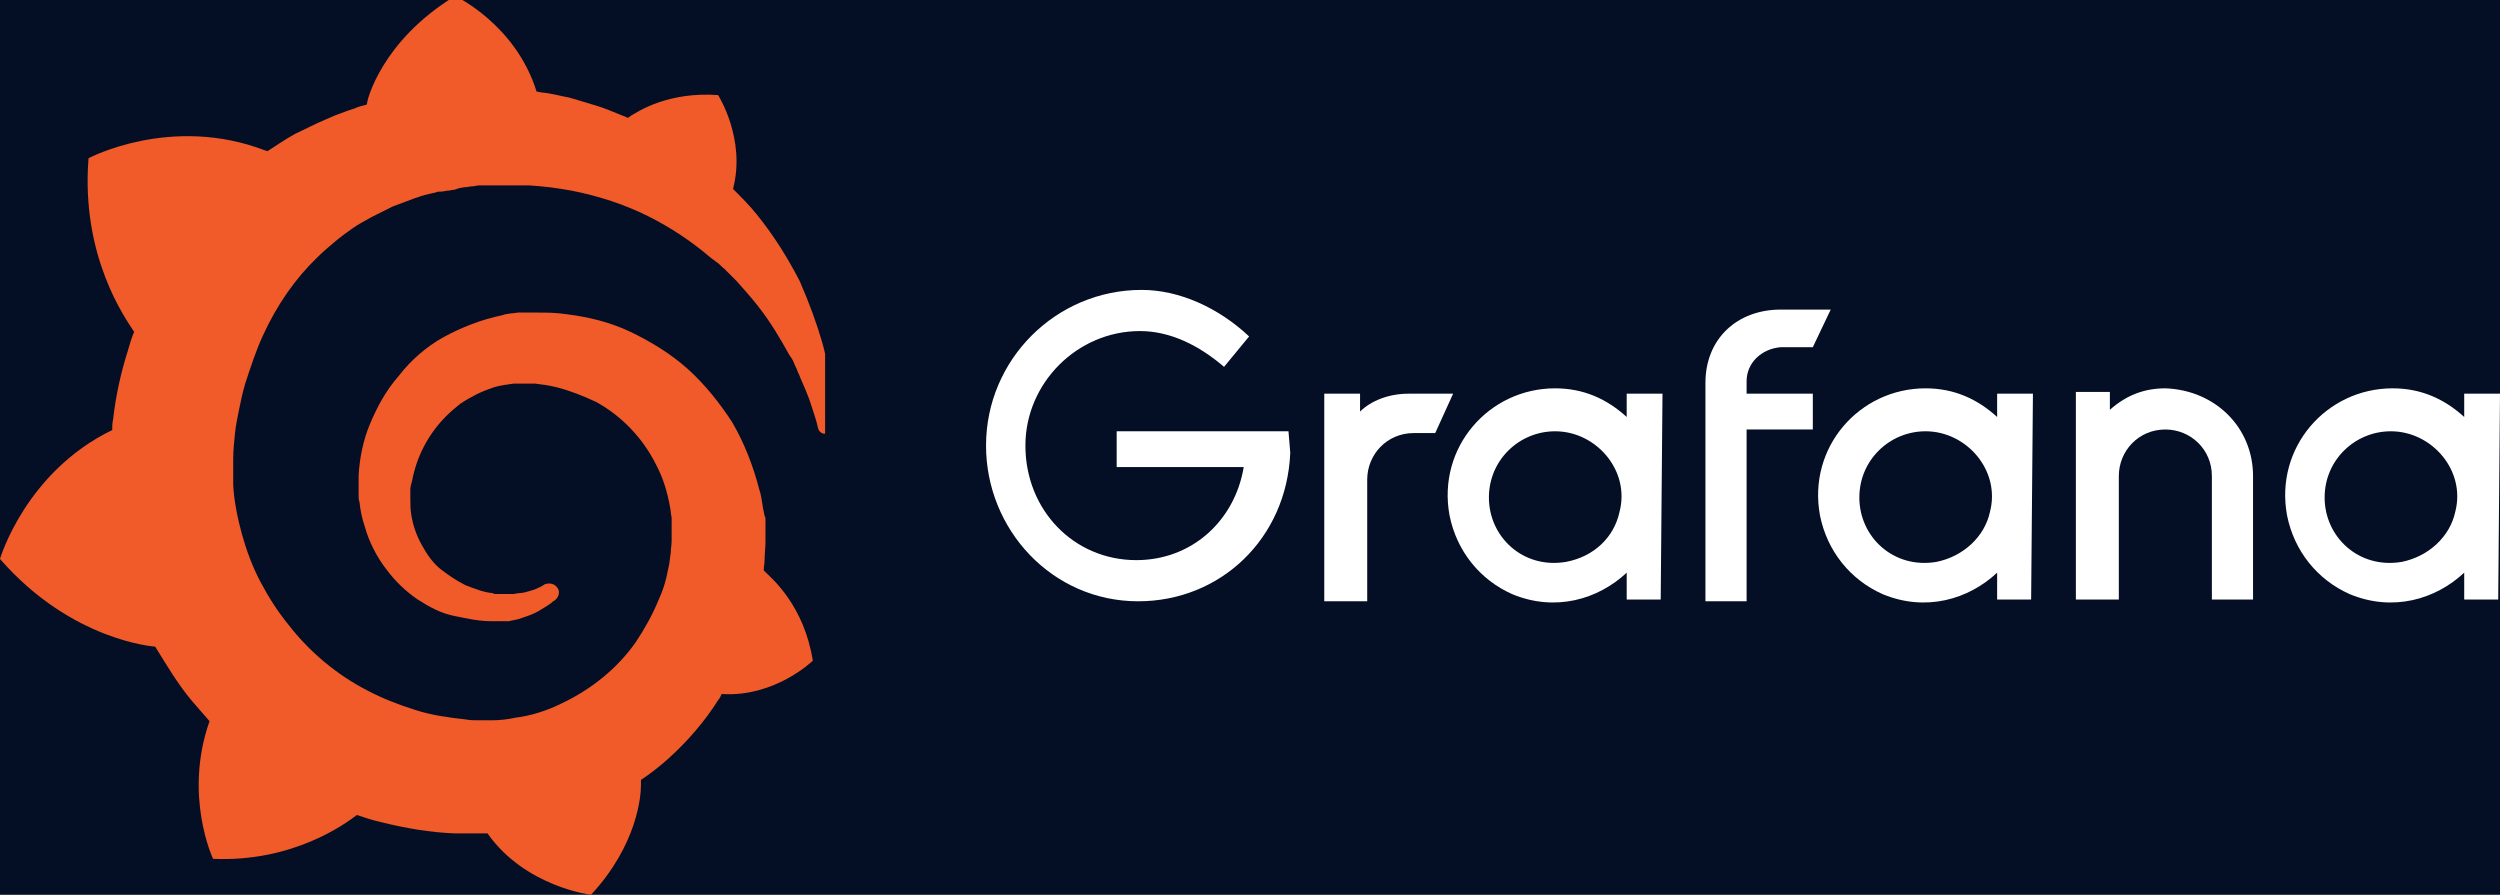
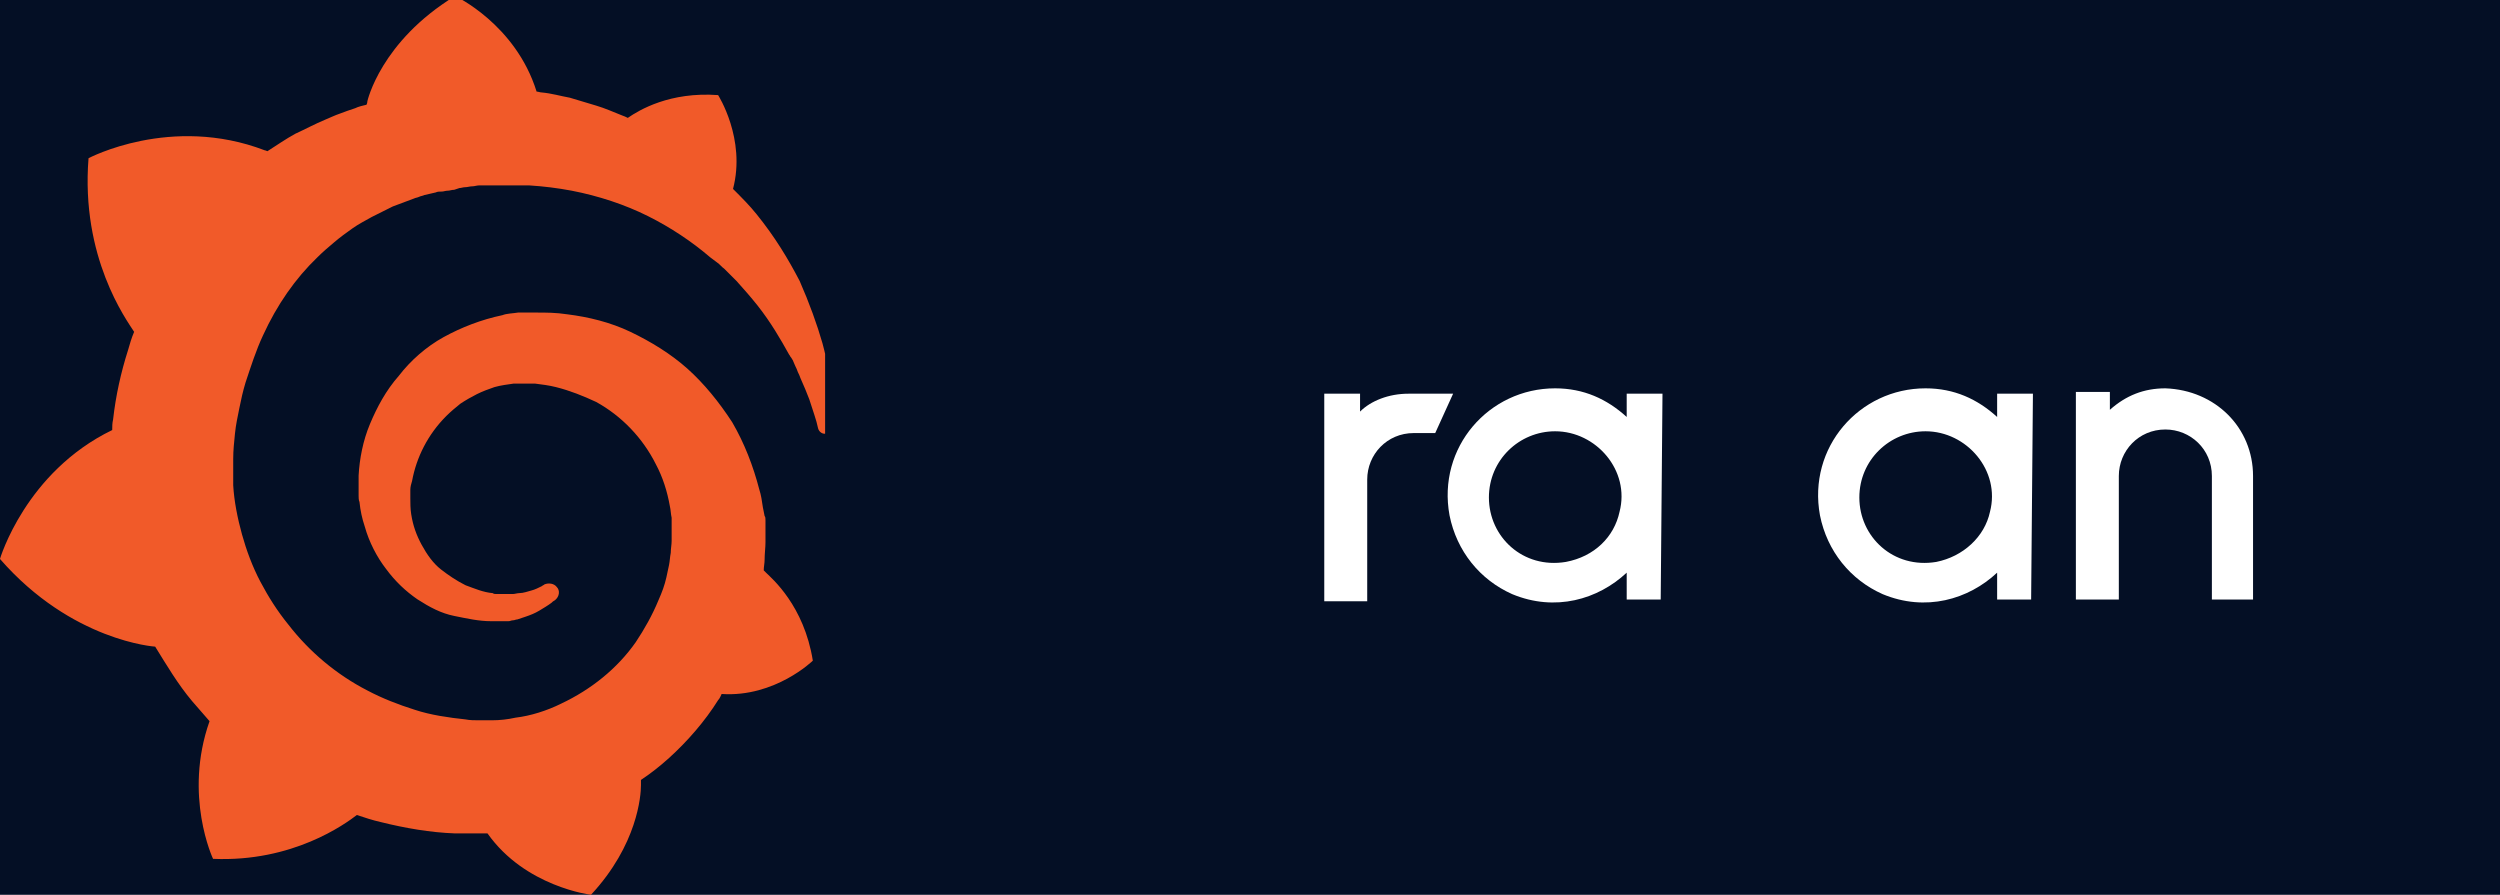
<svg xmlns="http://www.w3.org/2000/svg" xmlns:xlink="http://www.w3.org/1999/xlink" version="1.1" id="Layer_1" x="0px" y="0px" viewBox="0 0 139.7 50" style="enable-background:new 0 0 139.7 50;" xml:space="preserve">
  <style type="text/css">
	.st0{fill:#040F25;}
	.st1{fill:#FFFFFF;}
	
		.st2{clip-path:url(#SVGID_00000168803700952456266780000006374480043098178712_);fill:url(#rect43_00000043416804141783029060000007726982043494626729_);}
</style>
  <g id="Layer_1_00000052104917121703444390000006605237588583423106_">
    <rect id="Rectangle_24148" class="st0" width="139.7" height="50" />
  </g>
  <g id="Layer_2_00000163061308430701569900000010614163943743979675_">
    <g>
-       <path id="path16" class="st1" d="M72.1,25.3c-0.2,4.8-3.9,8.3-8.5,8.3c-4.8,0-8.5-4-8.5-8.7c0-4.8,3.9-8.7,8.7-8.7    c2.1,0,4.3,1,6,2.6l-1.4,1.7c-1.4-1.2-3-2-4.7-2c-3.5,0-6.4,2.9-6.4,6.4c0,3.6,2.7,6.4,6.2,6.4c3.1,0,5.5-2.2,6-5.2h-7.1v-2H72    L72.1,25.3L72.1,25.3z" />
      <path id="path18" class="st1" d="M80.2,24.2H79c-1.5,0-2.6,1.2-2.6,2.6v6.8H74V22h2v1c0.6-0.6,1.6-1,2.7-1h2.5L80.2,24.2z" />
      <path id="path20" class="st1" d="M92.8,33.5h-1.9V32c-1.6,1.5-4,2.2-6.4,1.2c-1.8-0.8-3.1-2.4-3.5-4.4c-0.7-3.8,2.2-7.1,5.9-7.1    c1.6,0,2.9,0.6,4,1.6V22h2L92.8,33.5L92.8,33.5z M90.5,28.6c0.6-2.3-1.3-4.5-3.6-4.5c-2,0-3.7,1.6-3.7,3.7c0,2.2,1.9,4,4.3,3.6    C89.1,31.1,90.2,30,90.5,28.6" />
-       <path id="path22" class="st1" d="M97.6,21.3V22h3.7v2h-3.7v9.6h-2.3V21.4c0-2.5,1.8-4.1,4.2-4.1h2.8l-1,2.1h-1.8    C98.4,19.5,97.6,20.3,97.6,21.3" />
      <path id="path24" class="st1" d="M113.5,33.5h-1.9V32c-1.6,1.5-4,2.2-6.4,1.2c-1.8-0.8-3.1-2.4-3.5-4.4c-0.7-3.8,2.2-7.1,5.9-7.1    c1.6,0,2.9,0.6,4,1.6V22h2L113.5,33.5L113.5,33.5z M111.2,28.6c0.6-2.3-1.3-4.5-3.6-4.5c-2,0-3.7,1.6-3.7,3.7c0,2.2,1.9,4,4.3,3.6    C109.7,31.1,110.9,30,111.2,28.6" />
      <path id="path26" class="st1" d="M125.9,26.6v6.9h-2.3v-6.9c0-1.5-1.2-2.6-2.6-2.6c-1.5,0-2.6,1.2-2.6,2.6v6.9H116V21.9h1.9v1    c0.9-0.8,1.9-1.2,3.1-1.2C123.8,21.8,125.9,23.9,125.9,26.6" />
-       <path id="path28" class="st1" d="M139.6,33.5h-1.9V32c-1.6,1.5-4,2.2-6.4,1.2c-1.8-0.8-3.1-2.4-3.5-4.4c-0.7-3.8,2.2-7.1,5.9-7.1    c1.6,0,2.9,0.6,4,1.6V22h2L139.6,33.5L139.6,33.5z M137.2,28.6c0.6-2.3-1.3-4.5-3.6-4.5c-2,0-3.7,1.6-3.7,3.7c0,2.2,1.9,4,4.3,3.6    C135.7,31.1,136.9,30,137.2,28.6" />
      <g id="g937" transform="matrix(0.49,0,0,0.49,-29.745,88.662)">
        <g>
          <g>
            <g>
              <g>
                <defs>
                  <path id="SVGID_1_" d="M102.6-169.4c0,0,0,0.2-0.1,0.4c-0.4,0.1-0.9,0.2-1.3,0.4c-0.6,0.2-1.2,0.4-1.7,0.6          c-0.6,0.2-1.2,0.5-1.7,0.7c-1.2,0.5-2.3,1.1-3.4,1.6c-1.1,0.6-2.1,1.3-3.2,2c-0.2-0.1-0.3-0.1-0.3-0.1          c-10.7-4.1-20.1,0.9-20.1,0.9c-0.9,11.3,4.3,18.4,5.2,19.8c-0.3,0.7-0.5,1.4-0.7,2.1c-0.8,2.5-1.4,5.2-1.7,7.9          c-0.1,0.4-0.1,0.8-0.1,1.2c-9.9,4.8-12.8,14.7-12.8,14.7c8.2,9.4,17.7,10,17.7,10l0,0c1.3,2.1,2.6,4.3,4.2,6.2          c0.7,0.8,1.4,1.6,2,2.3C81.6-90.2,85-83,85-83c9.1,0.4,15.1-4,16.4-5c0.9,0.3,1.8,0.6,2.7,0.8c2.8,0.7,5.7,1.2,8.5,1.3          c0.7,0,1.5,0,2.1,0h0.4h0.2h0.5h0.5l0,0c4.3,6.1,11.8,7,11.8,7c5.3-5.7,5.7-11.3,5.7-12.5l0,0c0,0,0,0,0-0.1s0-0.2,0-0.2          l0,0c0-0.1,0-0.2,0-0.3c1.2-0.8,2.2-1.6,3.2-2.5c2.1-1.9,4.1-4.2,5.6-6.6c0.2-0.2,0.3-0.5,0.4-0.7          c6.1,0.4,10.4-3.8,10.4-3.8c-1-6.3-4.7-9.4-5.3-10l0,0c0,0,0,0-0.1-0.1l-0.1-0.1l0,0l-0.1-0.1c0-0.4,0.1-0.8,0.1-1.2          c0-0.7,0.1-1.4,0.1-2v-0.5v-0.3v0.1c0-0.2,0-0.1,0-0.2v-0.4v-0.6c0-0.2,0-0.4,0-0.6s0-0.4-0.1-0.5l-0.1-0.5l-0.1-0.5          c-0.1-0.7-0.2-1.4-0.4-2c-0.7-2.7-1.7-5.3-3.1-7.7c-1.5-2.3-3.2-4.4-5.1-6.1c-1.9-1.7-4.2-3.1-6.5-4.2          c-2.3-1.1-4.8-1.7-7.2-2c-1.3-0.2-2.4-0.2-3.6-0.2h-0.5h-0.1H121h-0.2h-0.5c-0.2,0-0.4,0-0.5,0c-0.6,0.1-1.3,0.1-1.8,0.3          c-2.4,0.5-4.7,1.4-6.7,2.5c-2,1.1-3.8,2.7-5.1,4.4c-1.5,1.7-2.5,3.6-3.3,5.5s-1.2,4-1.3,5.9c0,0.5,0,1,0,1.5          c0,0.1,0,0.2,0,0.4v0.4c0,0.2,0,0.5,0.1,0.7c0.1,1,0.3,1.9,0.6,2.8c0.5,1.8,1.4,3.5,2.4,4.8c1.1,1.5,2.3,2.6,3.6,3.5          c1.4,0.9,2.7,1.6,4.2,1.9c1.5,0.3,2.8,0.6,4.2,0.6c0.2,0,0.3,0,0.5,0c0.1,0,0.2,0,0.3,0c0.1,0,0.2,0,0.3,0          c0.1,0,0.3,0,0.4,0h0.1h0.1c0.1,0,0.2,0,0.3,0c0.2,0,0.3-0.1,0.5-0.1s0.3-0.1,0.5-0.1c0.3-0.1,0.6-0.2,0.9-0.3          c0.6-0.2,1.1-0.4,1.6-0.7c0.5-0.3,1-0.6,1.4-0.9c0.1-0.1,0.2-0.2,0.4-0.3c0.5-0.4,0.6-1.1,0.2-1.5c-0.3-0.4-0.9-0.5-1.4-0.3          c-0.1,0.1-0.2,0.1-0.3,0.2c-0.4,0.2-0.8,0.4-1.2,0.5s-0.9,0.3-1.4,0.3c-0.2,0-0.5,0.1-0.7,0.1c-0.1,0-0.2,0-0.4,0          c-0.1,0-0.3,0-0.4,0s-0.2,0-0.4,0c-0.1,0-0.3,0-0.4,0c0,0-0.1,0,0,0l0,0h-0.1c-0.1,0-0.1,0-0.2,0s-0.3,0-0.4-0.1          c-1.1-0.1-2-0.5-3.1-0.9c-1-0.5-1.9-1.1-2.8-1.8s-1.6-1.7-2.2-2.8s-1-2.2-1.2-3.5c-0.1-0.6-0.1-1.3-0.1-1.8          c0-0.2,0-0.4,0-0.5l0,0v-0.1v-0.1c0-0.1,0-0.2,0-0.3c0-0.3,0.1-0.7,0.2-1c0.5-2.7,1.8-5.3,3.9-7.4c0.5-0.5,1.1-1,1.6-1.4          c0.6-0.4,1.3-0.8,1.9-1.1s1.4-0.6,2-0.8c0.7-0.2,1.5-0.3,2.2-0.4c0.4,0,0.8,0,1.2,0c0.1,0,0.2,0,0.3,0h0.3h0.2          c0.1,0,0,0,0,0h0.1h0.3c0.8,0.1,1.6,0.2,2.4,0.4c1.6,0.4,3.1,1,4.6,1.7c2.9,1.6,5.3,4.1,6.8,7.1c0.8,1.5,1.3,3.1,1.6,4.8          c0.1,0.4,0.1,0.9,0.2,1.3v0.3v0.3c0,0.1,0,0.2,0,0.3c0,0.1,0,0.2,0,0.3v0.3v0.3c0,0.2,0,0.6,0,0.8c0,0.5-0.1,0.9-0.1,1.4          c-0.1,0.5-0.1,0.9-0.2,1.4c-0.1,0.5-0.2,0.9-0.3,1.4c-0.2,0.9-0.5,1.7-0.9,2.6c-0.7,1.7-1.6,3.3-2.6,4.8          c-2.1,3-5.1,5.4-8.5,7c-1.6,0.8-3.5,1.4-5.2,1.6c-0.9,0.2-1.8,0.3-2.7,0.3h-0.2h-0.2h-0.3h-0.5h-0.2c0.1,0,0,0,0,0h-0.1          c-0.5,0-1,0-1.5-0.1c-1.9-0.2-4-0.5-5.8-1.1c-1.9-0.6-3.7-1.3-5.4-2.2c-3.5-1.8-6.6-4.4-9-7.5c-1.3-1.6-2.3-3.2-3.2-4.9          c-0.9-1.7-1.6-3.6-2.1-5.4c-0.5-1.8-0.9-3.8-1-5.6v-0.4v-0.1v-0.1v-0.2v-0.3v-0.1v-0.1v-0.2v-0.5v-0.1l0,0v-0.2          c0-0.2,0-0.5,0-0.7c0-1,0.1-1.9,0.2-2.9s0.3-1.9,0.5-2.9s0.4-1.9,0.7-2.9c0.6-1.8,1.2-3.7,2-5.4c1.6-3.5,3.7-6.5,6.2-8.9          c0.6-0.6,1.3-1.2,1.9-1.7c0.7-0.6,1.4-1.1,2.1-1.6s1.5-0.9,2.2-1.3c0.4-0.2,0.8-0.4,1.2-0.6c0.2-0.1,0.4-0.2,0.6-0.3          s0.4-0.2,0.6-0.3c0.8-0.3,1.6-0.6,2.4-0.9c0.2-0.1,0.4-0.1,0.6-0.2c0.2-0.1,0.4-0.1,0.6-0.2c0.4-0.1,0.9-0.2,1.3-0.3          c0.2-0.1,0.4-0.1,0.7-0.1c0.2,0,0.4-0.1,0.7-0.1c0.2,0,0.4-0.1,0.7-0.1l0.3-0.1l0.3-0.1c0.2,0,0.4-0.1,0.7-0.1          c0.2,0,0.5-0.1,0.8-0.1c0.2,0,0.5-0.1,0.7-0.1s0.3,0,0.5,0h0.3h0.2h0.2c0.3,0,0.5,0,0.8,0h0.4c0,0,0.1,0,0,0h0.1h0.2          c0.2,0,0.4,0,0.6,0c0.9,0,1.6,0,2.5,0c1.6,0.1,3.2,0.3,4.8,0.6c3.1,0.6,6.1,1.6,8.7,2.9c2.6,1.3,5,2.9,7.1,4.7          c0.1,0.1,0.3,0.2,0.4,0.3c0.1,0.1,0.3,0.2,0.4,0.3c0.3,0.2,0.5,0.5,0.8,0.7c0.2,0.2,0.5,0.5,0.7,0.7s0.5,0.5,0.7,0.7          c0.9,1,1.6,1.8,2.4,2.8c1.5,1.9,2.6,3.8,3.6,5.6c0.1,0.1,0.1,0.2,0.2,0.3c0.1,0.1,0.1,0.2,0.2,0.3c0.1,0.2,0.2,0.5,0.3,0.7          s0.2,0.4,0.3,0.7c0.1,0.2,0.2,0.4,0.3,0.7c0.4,0.9,0.7,1.6,1,2.4c0.4,1.3,0.8,2.3,1,3.3c0.1,0.4,0.5,0.7,0.9,0.6          c0.4,0,0.7-0.4,0.8-0.8c0-1.1,0-2.2-0.1-3.6c-0.2-1.7-0.5-3.7-1.1-5.9c-0.6-2.1-1.5-4.6-2.6-7.1c-1.3-2.5-2.8-5-4.9-7.6          c-0.8-1-1.7-1.9-2.7-2.9c1.5-5.7-1.7-10.7-1.7-10.7c-5.5-0.4-9,1.7-10.3,2.6c-0.2-0.1-0.4-0.2-0.7-0.3          c-1-0.4-1.9-0.8-2.9-1.1c-1-0.3-2-0.6-3-0.9c-1.1-0.2-2.1-0.5-3.2-0.6c-0.2,0-0.4-0.1-0.6-0.1c-2.4-7.7-9.3-10.9-9.3-10.9          C104.1-176.2,102.6-169.4,102.6-169.4" />
                </defs>
                <clipPath id="SVGID_00000026164705802187261490000009385922256181223555_">
                  <use xlink:href="#SVGID_1_" style="overflow:visible;" />
                </clipPath>
                <linearGradient id="rect43_00000051353736187124288560000017994053806719615884_" gradientUnits="userSpaceOnUse" x1="-10284.001" y1="143094.344" x2="-10274.732" y2="143094.344" gradientTransform="matrix(0 -0.58 -0.58 0 83064.711 -6017.868)">
                  <stop offset="0" style="stop-color:#FFF200" />
                  <stop offset="1" style="stop-color:#F15A29" />
                </linearGradient>
                <rect id="rect43" x="60.7" y="-181.1" style="clip-path:url(#SVGID_00000026164705802187261490000009385922256181223555_);fill:url(#rect43_00000051353736187124288560000017994053806719615884_);" width="94.1" height="102.2" />
              </g>
            </g>
          </g>
        </g>
      </g>
    </g>
  </g>
</svg>